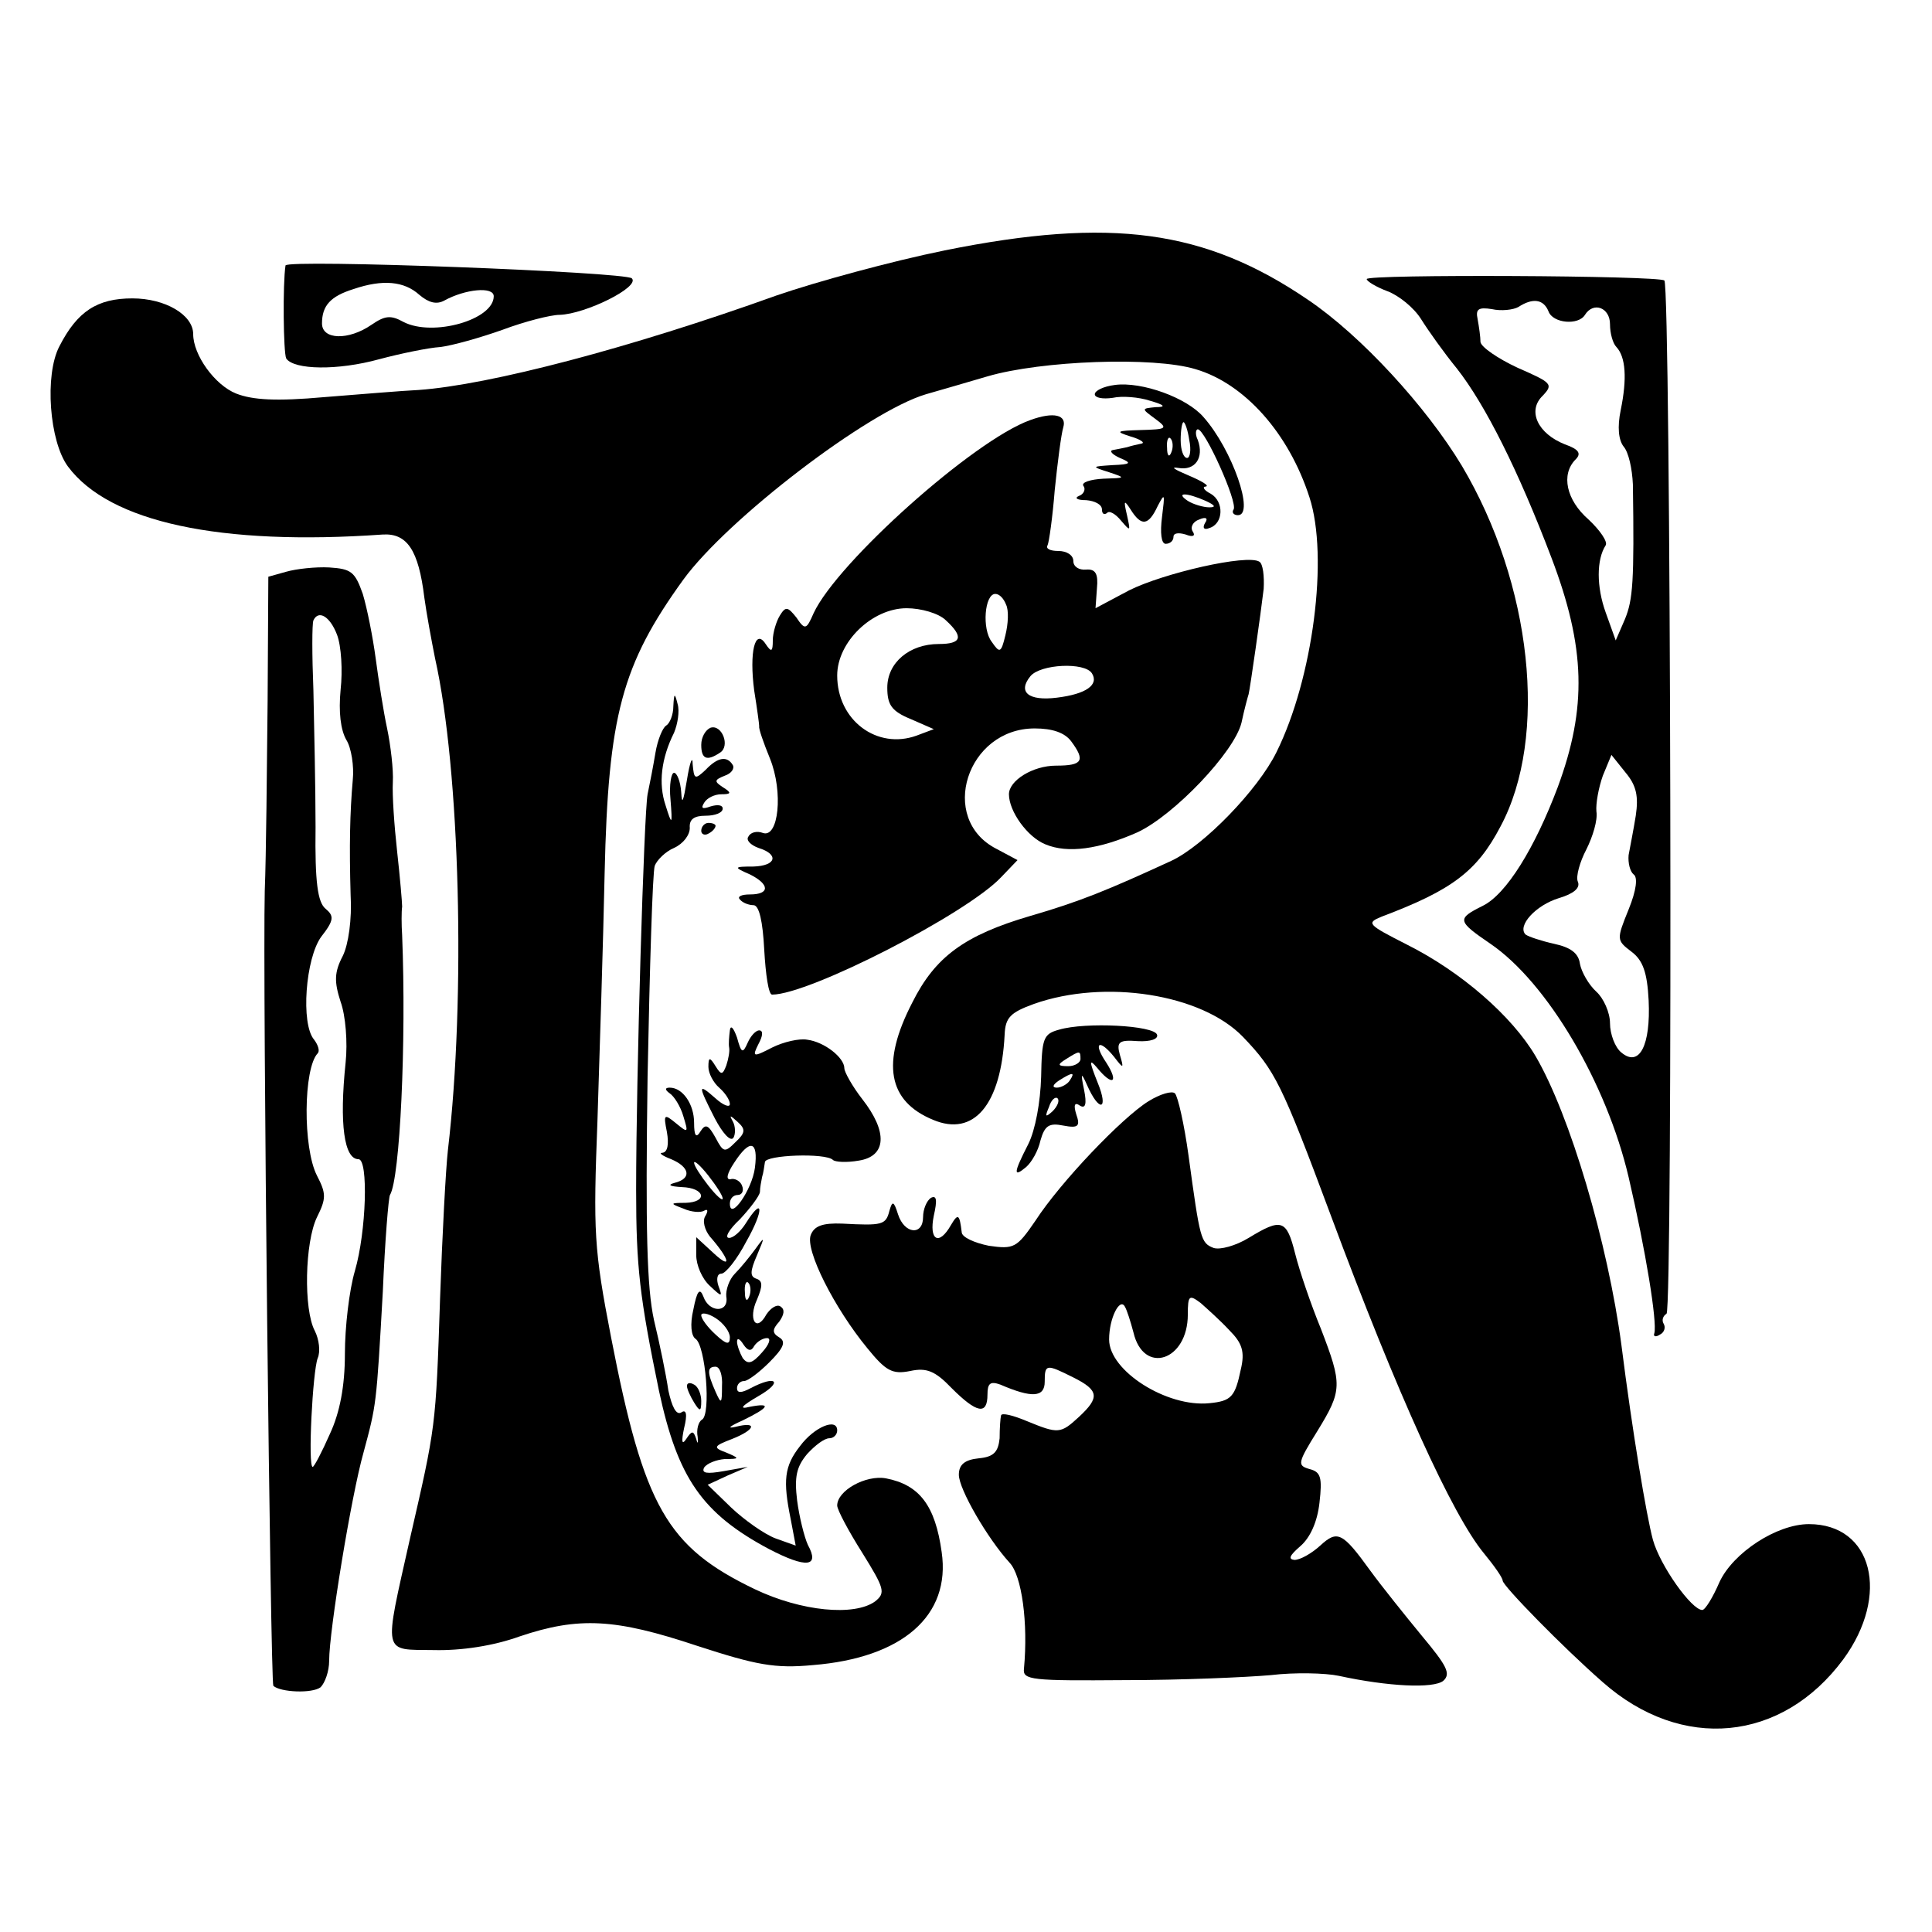
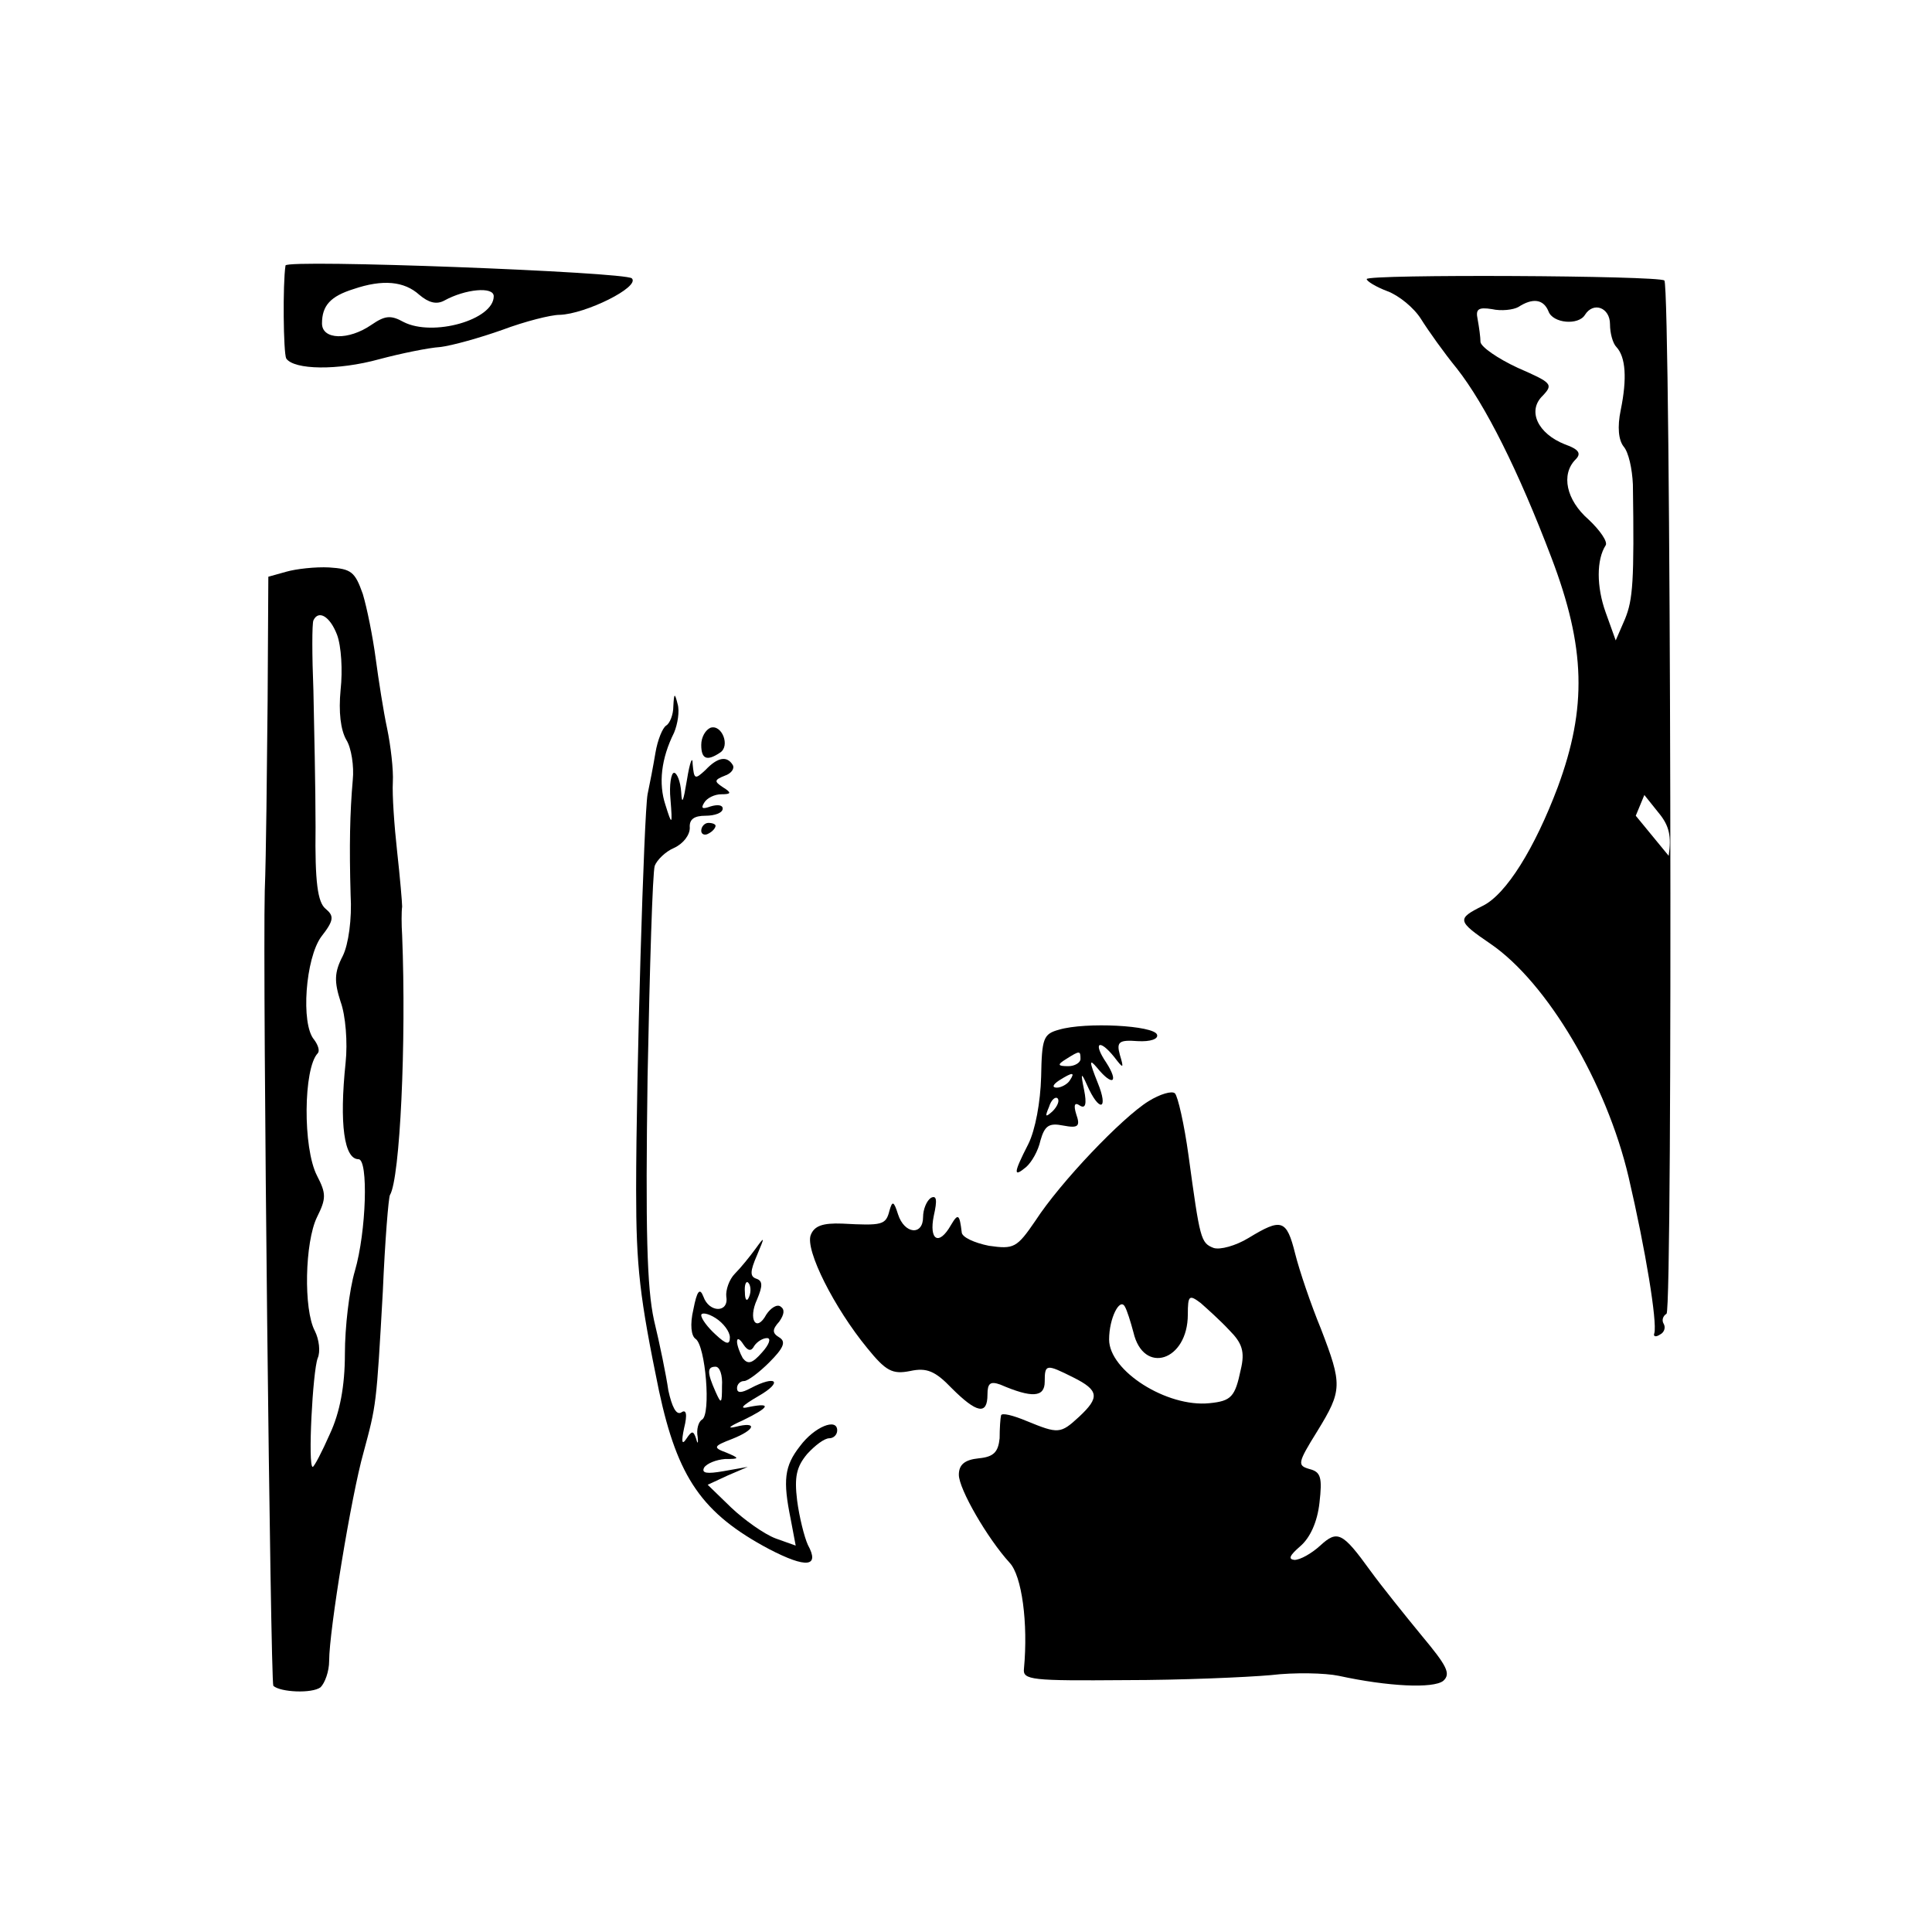
<svg xmlns="http://www.w3.org/2000/svg" version="1.0" width="270pt" height="270pt" viewBox="0 0 270 270" preserveAspectRatio="xMidYMid meet">
  <g transform="translate(0,270) scale(0.1,-0.1)" fill="#000000" stroke="none">
-     <path d="M1320 2350 c-74 -15 -180 -44 -235 -63 -203 -73 -401 -125 -500 -132 -22 -1 -81 -6 -132 -10 -67 -6 -100 -4 -123 5 -30 12 -60 54 -60 83 0 27 -39 50 -85 50 -49 0 -77 -18 -102 -67 -21 -40 -14 -133 12 -168 58 -78 213 -111 440 -95 34 2 50 -22 58 -88 3 -22 10 -60 15 -85 35 -156 43 -475 18 -687 -3 -26 -8 -120 -11 -208 -6 -181 -6 -178 -42 -335 -37 -165 -39 -155 33 -156 39 -1 84 6 120 19 83 28 134 25 248 -13 83 -27 109 -32 162 -27 125 10 193 69 180 158 -9 65 -31 94 -78 103 -28 5 -68 -17 -68 -38 0 -6 16 -36 35 -66 31 -50 33 -56 18 -68 -29 -21 -103 -14 -168 17 -123 59 -155 115 -201 352 -24 124 -25 147 -19 304 3 94 8 249 10 345 5 220 24 291 110 410 62 85 258 235 339 259 17 5 56 16 86 25 75 22 232 28 291 10 68 -20 130 -89 159 -179 27 -83 5 -253 -46 -356 -26 -53 -102 -131 -147 -152 -89 -41 -128 -57 -197 -77 -92 -27 -133 -57 -165 -121 -44 -85 -34 -138 29 -164 57 -24 95 21 100 119 1 24 8 31 41 43 99 35 234 14 292 -46 45 -47 54 -65 123 -250 93 -250 170 -419 214 -472 14 -17 26 -34 26 -38 0 -7 84 -93 140 -142 110 -97 250 -84 336 32 66 90 41 189 -48 189 -45 0 -106 -40 -125 -81 -9 -21 -20 -39 -24 -39 -15 0 -59 62 -69 98 -9 33 -29 153 -44 272 -19 143 -72 322 -120 404 -33 56 -104 118 -180 156 -55 28 -57 30 -35 39 98 37 133 63 166 126 67 125 44 339 -54 504 -50 83 -141 182 -215 232 -144 98 -275 116 -508 69z" />
    <path d="M399 2329 c-4 -26 -3 -122 1 -130 11 -16 72 -17 130 -1 30 8 69 16 85 17 17 2 56 13 87 24 32 12 68 21 80 21 36 1 113 39 101 51 -9 9 -482 27 -484 18z m187 -41 c13 -11 24 -14 35 -8 29 16 69 20 69 6 0 -33 -85 -57 -126 -36 -18 10 -26 9 -45 -4 -32 -22 -69 -21 -69 2 0 25 12 38 44 48 41 14 71 11 92 -8z" />
-     <path d="M1910 2310 c0 -3 13 -11 29 -17 16 -6 37 -23 47 -39 10 -16 32 -47 50 -69 40 -51 86 -143 132 -264 48 -126 50 -210 9 -321 -32 -85 -72 -150 -105 -166 -36 -18 -36 -21 11 -53 79 -54 162 -194 193 -326 24 -103 40 -202 36 -218 -2 -5 2 -6 8 -2 6 3 8 10 5 15 -3 5 -1 11 4 14 9 6 6 1435 -3 1444 -8 7 -416 9 -416 2z m254 -45 c6 -17 42 -20 51 -5 12 19 35 10 35 -13 0 -13 4 -27 9 -32 13 -14 15 -44 6 -88 -5 -24 -3 -42 4 -51 7 -8 12 -31 13 -53 2 -136 0 -161 -11 -188 l-13 -30 -14 39 c-13 36 -13 74 0 94 3 5 -8 21 -24 36 -31 27 -39 63 -18 84 8 8 5 14 -15 21 -38 15 -53 47 -31 68 15 16 13 18 -35 39 -28 13 -51 29 -52 36 0 7 -2 21 -4 32 -3 14 1 17 20 14 13 -3 30 -1 37 3 20 13 35 11 42 -6z m122 -705 c-3 -19 -8 -44 -10 -55 -1 -11 2 -23 7 -27 6 -4 4 -22 -7 -49 -17 -42 -17 -43 4 -59 16 -12 22 -29 24 -68 3 -63 -13 -94 -38 -73 -9 7 -16 26 -16 41 0 15 -9 35 -19 44 -11 10 -21 28 -23 39 -2 15 -13 23 -36 28 -18 4 -36 10 -40 13 -12 12 14 41 47 51 20 6 30 14 26 23 -3 7 3 28 12 45 9 18 16 41 14 53 -1 11 3 33 9 50 l12 29 20 -25 c15 -18 18 -33 14 -60z" />
-     <path d="M1558 2162 c-16 -2 -28 -8 -28 -13 0 -5 11 -7 25 -5 13 3 37 1 52 -4 21 -6 23 -9 8 -9 -20 -2 -20 -2 -1 -16 19 -14 17 -15 -20 -16 -34 -1 -36 -2 -14 -9 14 -4 21 -9 15 -10 -5 -1 -14 -3 -20 -5 -5 -1 -14 -3 -20 -4 -5 -1 -1 -6 10 -11 17 -7 16 -9 -10 -10 -30 -2 -30 -2 -5 -10 24 -8 23 -8 -8 -9 -18 -1 -31 -5 -28 -10 4 -5 0 -12 -6 -14 -7 -3 -3 -6 10 -6 12 -1 22 -6 22 -13 0 -6 3 -8 7 -5 3 4 12 -1 20 -11 13 -15 13 -15 8 8 -5 21 -4 22 5 8 15 -24 25 -23 38 5 10 19 10 17 6 -15 -3 -23 -1 -38 5 -38 6 0 11 4 11 10 0 5 7 6 17 3 10 -4 14 -2 10 4 -4 6 0 14 9 17 9 4 13 2 8 -5 -4 -7 -1 -10 6 -7 20 6 21 37 2 48 -10 5 -12 10 -7 10 6 1 -6 8 -25 16 -19 8 -25 12 -13 10 23 -4 36 14 27 39 -4 8 -3 15 0 15 10 0 56 -102 50 -112 -3 -4 0 -8 6 -8 24 0 -8 92 -48 137 -23 27 -86 50 -124 45z m104 -77 c3 -14 1 -25 -3 -25 -5 0 -9 11 -9 25 0 14 2 25 4 25 2 0 6 -11 8 -25z m-25 -17 c-3 -8 -6 -5 -6 6 -1 11 2 17 5 13 3 -3 4 -12 1 -19z m48 -68 c13 -6 15 -9 5 -9 -8 0 -22 4 -30 9 -18 12 -2 12 25 0z" />
-     <path d="M1440 2113 c-79 -28 -270 -199 -303 -270 -10 -23 -12 -24 -24 -6 -12 15 -15 16 -23 3 -5 -8 -10 -24 -10 -35 0 -16 -2 -17 -10 -5 -15 23 -23 -12 -16 -65 4 -25 7 -47 7 -50 -1 -3 6 -23 15 -45 19 -47 12 -112 -10 -104 -8 3 -17 1 -20 -5 -4 -5 3 -12 14 -16 29 -9 25 -25 -7 -26 -28 0 -28 -1 -5 -11 28 -14 28 -28 0 -28 -12 0 -18 -3 -14 -7 4 -5 13 -8 19 -8 8 0 13 -23 15 -62 2 -35 6 -63 11 -63 52 0 272 113 320 164 l23 24 -30 16 c-81 42 -41 168 54 168 25 0 42 -6 51 -18 20 -27 16 -34 -21 -34 -33 0 -66 -21 -66 -40 0 -24 26 -60 51 -70 31 -13 75 -7 129 17 51 24 135 112 145 153 4 19 9 37 10 40 2 8 17 113 21 147 1 18 -1 35 -6 38 -17 11 -134 -16 -182 -40 l-47 -25 2 28 c2 20 -2 27 -15 26 -10 -1 -18 4 -18 12 0 8 -9 14 -21 14 -11 0 -18 3 -15 8 2 4 7 39 10 77 4 39 9 78 12 88 5 17 -13 22 -46 10z m-34 -258 c4 -8 3 -27 -1 -43 -6 -25 -8 -25 -19 -9 -14 18 -10 67 5 67 6 0 12 -7 15 -15z m-84 -22 c25 -23 22 -33 -10 -33 -41 0 -72 -26 -72 -61 0 -24 6 -33 33 -44 l32 -14 -24 -9 c-55 -20 -111 21 -111 84 0 47 49 94 97 94 20 0 45 -7 55 -17z m204 -74 c10 -16 -8 -29 -49 -34 -40 -5 -55 8 -37 30 14 17 76 20 86 4z" />
+     <path d="M1910 2310 c0 -3 13 -11 29 -17 16 -6 37 -23 47 -39 10 -16 32 -47 50 -69 40 -51 86 -143 132 -264 48 -126 50 -210 9 -321 -32 -85 -72 -150 -105 -166 -36 -18 -36 -21 11 -53 79 -54 162 -194 193 -326 24 -103 40 -202 36 -218 -2 -5 2 -6 8 -2 6 3 8 10 5 15 -3 5 -1 11 4 14 9 6 6 1435 -3 1444 -8 7 -416 9 -416 2z m254 -45 c6 -17 42 -20 51 -5 12 19 35 10 35 -13 0 -13 4 -27 9 -32 13 -14 15 -44 6 -88 -5 -24 -3 -42 4 -51 7 -8 12 -31 13 -53 2 -136 0 -161 -11 -188 l-13 -30 -14 39 c-13 36 -13 74 0 94 3 5 -8 21 -24 36 -31 27 -39 63 -18 84 8 8 5 14 -15 21 -38 15 -53 47 -31 68 15 16 13 18 -35 39 -28 13 -51 29 -52 36 0 7 -2 21 -4 32 -3 14 1 17 20 14 13 -3 30 -1 37 3 20 13 35 11 42 -6z m122 -705 l12 29 20 -25 c15 -18 18 -33 14 -60z" />
    <path d="M400 1901 l-25 -7 -1 -174 c-1 -96 -2 -215 -4 -265 -3 -127 8 -1106 12 -1111 10 -9 54 -11 66 -2 6 6 12 22 12 37 0 42 31 231 48 291 18 67 18 65 27 225 3 71 8 132 10 135 14 23 23 213 17 363 -1 15 -1 33 0 40 0 6 -3 41 -7 77 -4 36 -7 79 -6 97 1 17 -3 51 -8 75 -5 23 -12 68 -16 98 -4 30 -12 70 -18 90 -11 31 -16 35 -47 37 -19 1 -46 -2 -60 -6z m71 -88 c6 -16 8 -50 5 -77 -3 -31 0 -56 8 -70 7 -11 11 -37 9 -56 -4 -46 -5 -92 -3 -161 2 -33 -3 -69 -11 -85 -12 -23 -12 -36 -3 -64 7 -19 10 -57 7 -85 -9 -86 -2 -135 18 -135 14 0 11 -101 -5 -156 -8 -27 -14 -79 -14 -116 0 -45 -7 -82 -21 -112 -11 -25 -22 -46 -24 -46 -7 0 0 134 7 152 4 9 2 26 -4 38 -16 30 -14 124 3 159 13 26 13 33 0 58 -20 39 -19 150 1 171 3 3 1 11 -5 19 -19 22 -12 114 10 144 18 23 18 29 6 39 -11 9 -15 37 -14 114 0 55 -2 142 -3 191 -2 50 -2 93 0 98 7 15 23 6 33 -20z" />
    <path d="M941 1713 c0 -12 -5 -24 -10 -27 -5 -3 -12 -20 -15 -38 -3 -18 -8 -44 -11 -58 -5 -27 -16 -393 -16 -553 0 -108 5 -150 32 -281 26 -121 60 -171 154 -221 52 -27 71 -25 54 6 -5 11 -12 39 -15 62 -4 33 -1 47 14 65 11 12 24 22 31 22 6 0 11 5 11 11 0 18 -32 5 -52 -22 -22 -28 -24 -48 -13 -102 l7 -37 -28 10 c-16 6 -44 26 -62 43 l-33 32 28 13 28 12 -34 -6 c-23 -4 -31 -3 -27 5 4 6 17 11 29 12 21 0 21 1 2 9 -19 7 -18 9 8 19 33 13 36 25 5 17 -13 -3 -8 1 10 9 37 18 41 25 10 19 -16 -4 -12 1 12 15 35 20 25 30 -11 11 -13 -7 -19 -7 -19 0 0 5 4 10 10 10 5 0 21 12 35 26 20 20 24 29 14 35 -10 6 -10 11 0 22 7 10 8 17 2 21 -5 4 -14 -2 -20 -11 -14 -26 -26 -7 -13 21 8 19 8 26 -1 29 -9 3 -9 10 1 33 11 26 11 27 -2 9 -8 -11 -21 -27 -29 -35 -8 -8 -13 -23 -12 -32 4 -23 -24 -23 -32 0 -5 13 -9 8 -14 -18 -5 -21 -3 -37 3 -41 14 -9 22 -106 9 -113 -5 -3 -8 -14 -6 -24 1 -9 0 -11 -2 -3 -4 12 -6 12 -14 0 -6 -9 -7 -4 -3 15 5 20 3 27 -4 22 -7 -4 -13 8 -18 31 -3 21 -12 65 -20 98 -10 46 -12 125 -9 340 3 153 7 286 10 295 3 8 15 20 27 25 13 6 22 18 22 28 -1 12 6 17 22 17 13 0 24 4 24 10 0 5 -7 6 -17 3 -11 -4 -14 -3 -9 5 4 7 15 12 24 12 14 0 15 2 2 10 -12 8 -12 10 3 16 9 3 14 10 11 15 -8 13 -21 11 -38 -7 -15 -14 -16 -13 -18 8 0 13 -4 3 -8 -22 -5 -30 -7 -36 -8 -17 -1 15 -6 27 -10 27 -4 0 -7 -17 -5 -37 3 -37 2 -37 -7 -8 -10 30 -6 65 12 101 5 12 8 30 5 40 -4 16 -5 16 -6 -3z m106 -825 c-3 -8 -6 -5 -6 6 -1 11 2 17 5 13 3 -3 4 -12 1 -19z m-27 -57 c0 -11 -5 -10 -20 4 -11 10 -20 22 -20 27 0 4 9 3 20 -4 11 -7 20 -19 20 -27z m34 -12 c4 6 12 11 18 11 6 0 3 -9 -7 -20 -14 -16 -20 -17 -27 -8 -4 7 -8 18 -8 23 0 6 4 4 9 -4 6 -9 11 -10 15 -2z m-45 -56 c0 -25 -1 -26 -9 -8 -12 27 -12 35 0 35 6 0 10 -12 9 -27z" />
    <path d="M993 1683 c-7 -3 -13 -13 -13 -24 0 -20 8 -23 26 -11 15 9 3 40 -13 35z" />
    <path d="M980 1539 c0 -5 5 -7 10 -4 6 3 10 8 10 11 0 2 -4 4 -10 4 -5 0 -10 -5 -10 -11z" />
-     <path d="M1020 1260 c-1 -8 -2 -19 -1 -24 1 -5 -1 -16 -4 -25 -5 -13 -7 -14 -15 -1 -8 13 -10 13 -10 -1 0 -9 7 -22 15 -29 8 -7 15 -17 15 -23 0 -5 -9 -2 -20 8 -25 22 -25 19 -1 -28 11 -21 22 -33 26 -27 3 5 3 16 -1 23 -5 9 -4 9 7 -1 11 -10 11 -15 -3 -28 -15 -15 -17 -15 -28 6 -10 18 -14 20 -21 9 -6 -10 -9 -7 -9 12 0 26 -16 49 -34 49 -7 0 -7 -3 0 -8 6 -4 15 -18 19 -32 7 -23 7 -24 -10 -10 -17 14 -18 13 -13 -12 3 -17 1 -28 -6 -29 -6 0 -1 -4 12 -9 26 -11 29 -27 5 -33 -11 -3 -7 -5 10 -6 32 -1 37 -21 5 -22 -22 0 -22 -1 -3 -8 11 -5 24 -6 29 -3 5 3 6 0 2 -7 -5 -7 -1 -20 6 -29 28 -32 31 -47 6 -24 l-25 23 0 -25 c0 -14 8 -33 19 -43 17 -16 18 -16 12 0 -3 9 -2 17 4 17 6 0 22 20 35 45 25 44 24 65 -1 25 -7 -11 -17 -20 -23 -20 -7 0 0 12 15 26 14 15 27 32 28 38 0 6 2 16 3 21 2 6 3 15 4 21 1 10 85 13 95 3 3 -3 19 -4 36 -1 39 6 41 40 5 86 -14 18 -25 38 -25 43 0 15 -28 37 -52 40 -11 2 -33 -3 -49 -11 -27 -14 -28 -13 -19 5 6 11 7 19 1 19 -5 0 -12 -8 -16 -17 -7 -16 -9 -15 -15 7 -5 14 -9 18 -10 10z m35 -192 c-4 -31 -35 -75 -35 -50 0 7 5 12 11 12 6 0 9 6 6 13 -2 6 -10 11 -16 9 -7 -1 -5 8 5 23 22 34 34 31 29 -7z m-45 -43 c0 -4 -9 4 -20 18 -11 14 -20 28 -20 32 0 4 9 -4 20 -18 11 -14 20 -28 20 -32z" />
    <path d="M1480 1261 c-22 -6 -24 -12 -25 -66 -1 -35 -8 -74 -18 -94 -21 -41 -21 -47 -3 -32 8 7 17 23 20 37 6 21 12 25 32 21 21 -4 24 -1 18 16 -4 13 -2 17 5 12 8 -5 10 2 6 22 -5 24 -4 25 4 7 17 -39 31 -36 15 3 -12 30 -12 34 -1 21 22 -27 31 -21 13 7 -19 28 -10 34 11 8 13 -17 14 -17 8 3 -5 18 -1 21 25 19 18 -1 29 3 27 9 -4 13 -100 18 -137 7z m30 -41 c0 -5 -8 -10 -17 -10 -15 0 -16 2 -3 10 19 12 20 12 20 0z m-15 -30 c-3 -5 -12 -10 -18 -10 -7 0 -6 4 3 10 19 12 23 12 15 0z m-24 -43 c-10 -9 -11 -8 -5 6 3 10 9 15 12 12 3 -3 0 -11 -7 -18z" />
    <path d="M1605 1161 c-37 -23 -123 -113 -158 -167 -26 -38 -30 -40 -65 -35 -20 4 -38 12 -38 19 -3 25 -5 27 -15 10 -17 -30 -31 -21 -24 13 5 22 4 29 -4 25 -6 -4 -11 -16 -11 -27 0 -26 -26 -24 -35 4 -6 19 -8 19 -12 5 -5 -20 -10 -21 -66 -18 -27 1 -39 -3 -44 -16 -8 -21 33 -102 79 -158 26 -32 35 -37 60 -32 23 5 35 0 58 -24 35 -35 50 -38 50 -9 0 16 4 19 18 14 44 -19 62 -18 62 4 0 25 2 25 40 6 36 -18 37 -28 8 -55 -26 -24 -29 -24 -73 -6 -19 8 -35 12 -36 8 -1 -4 -2 -18 -2 -32 -2 -19 -8 -26 -29 -28 -20 -2 -28 -9 -28 -23 0 -20 40 -89 71 -123 17 -18 26 -84 20 -148 -2 -16 11 -17 141 -16 79 0 170 4 204 7 33 4 76 3 95 -1 69 -15 132 -18 146 -7 11 10 5 21 -30 63 -23 28 -56 69 -72 91 -39 54 -46 57 -70 35 -12 -11 -28 -20 -36 -20 -9 1 -7 6 8 19 14 12 24 34 27 61 4 35 2 43 -14 47 -17 5 -17 8 11 53 35 57 35 65 5 143 -14 34 -30 81 -36 105 -12 48 -19 50 -65 22 -18 -11 -40 -17 -49 -14 -18 7 -19 12 -35 129 -6 44 -15 83 -19 87 -4 4 -21 -1 -37 -11z m113 -320 c18 -18 22 -30 16 -55 -8 -38 -13 -44 -44 -47 -59 -6 -140 45 -140 89 0 30 15 59 22 46 3 -5 8 -21 12 -36 14 -60 76 -40 76 25 0 27 2 28 18 16 9 -8 27 -24 40 -38z" />
-     <path d="M960 763 c0 -4 5 -15 10 -23 8 -13 10 -13 10 2 0 9 -4 20 -10 23 -5 3 -10 3 -10 -2z" />
  </g>
</svg>